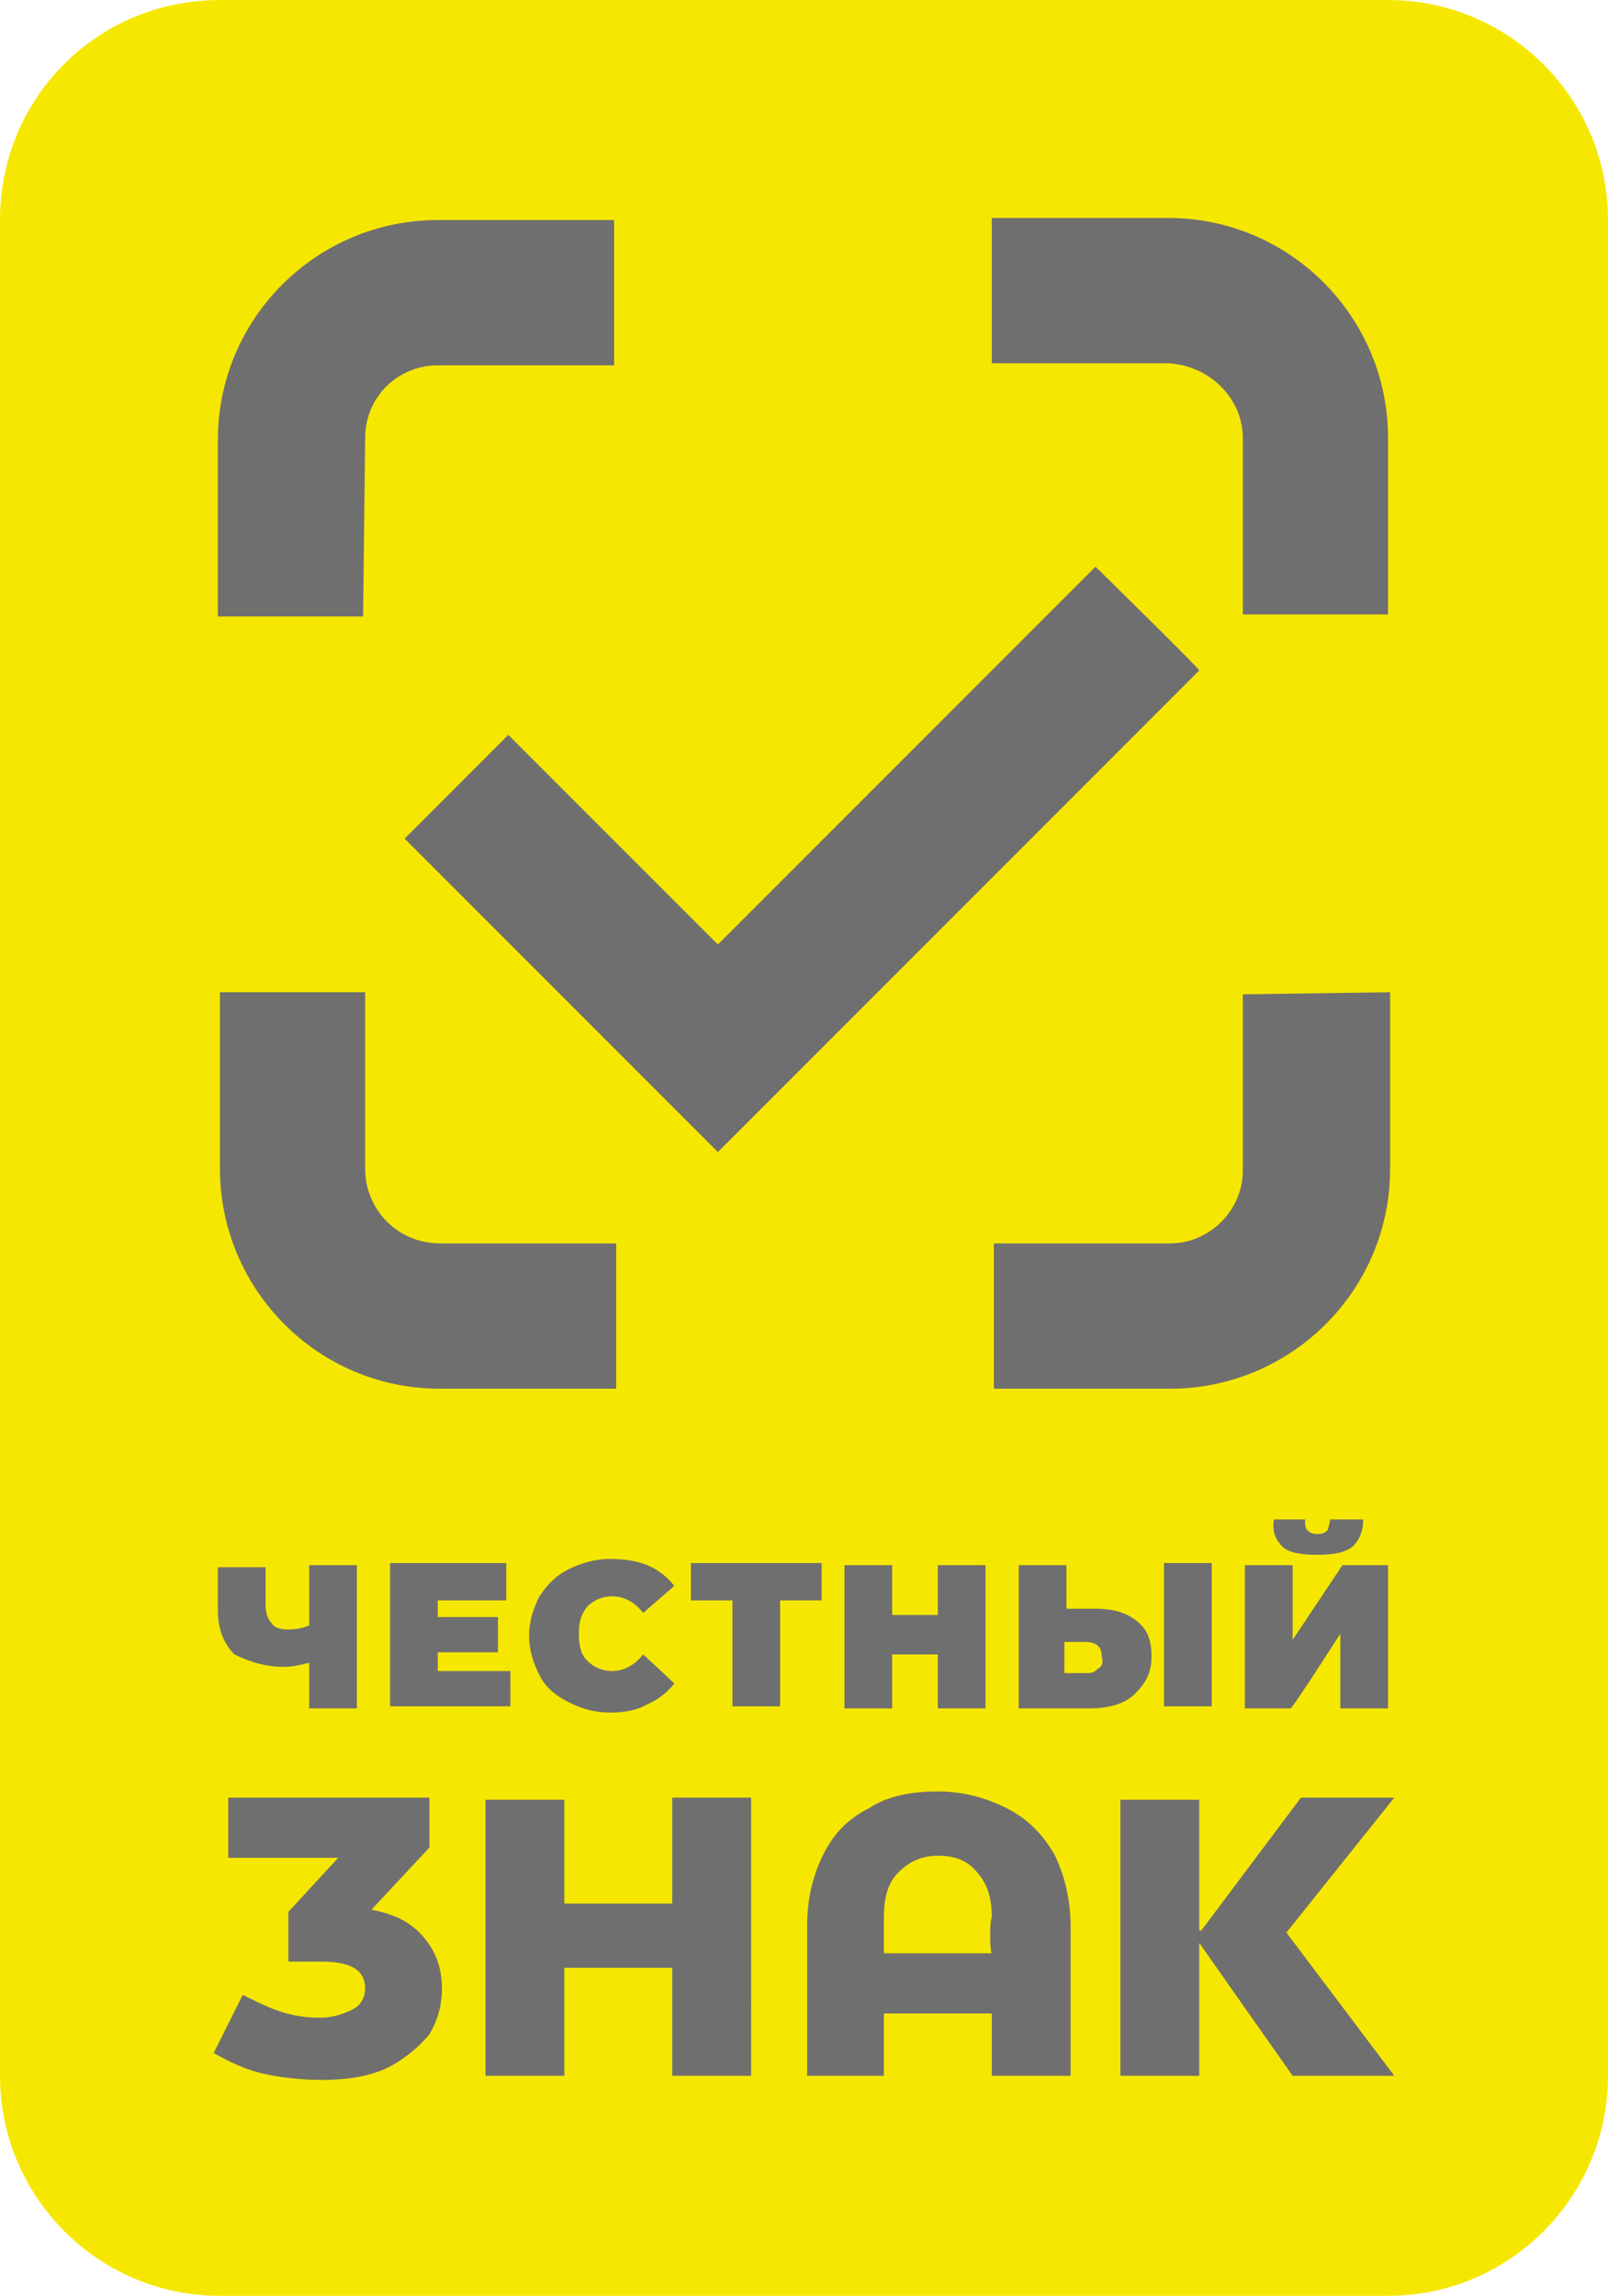
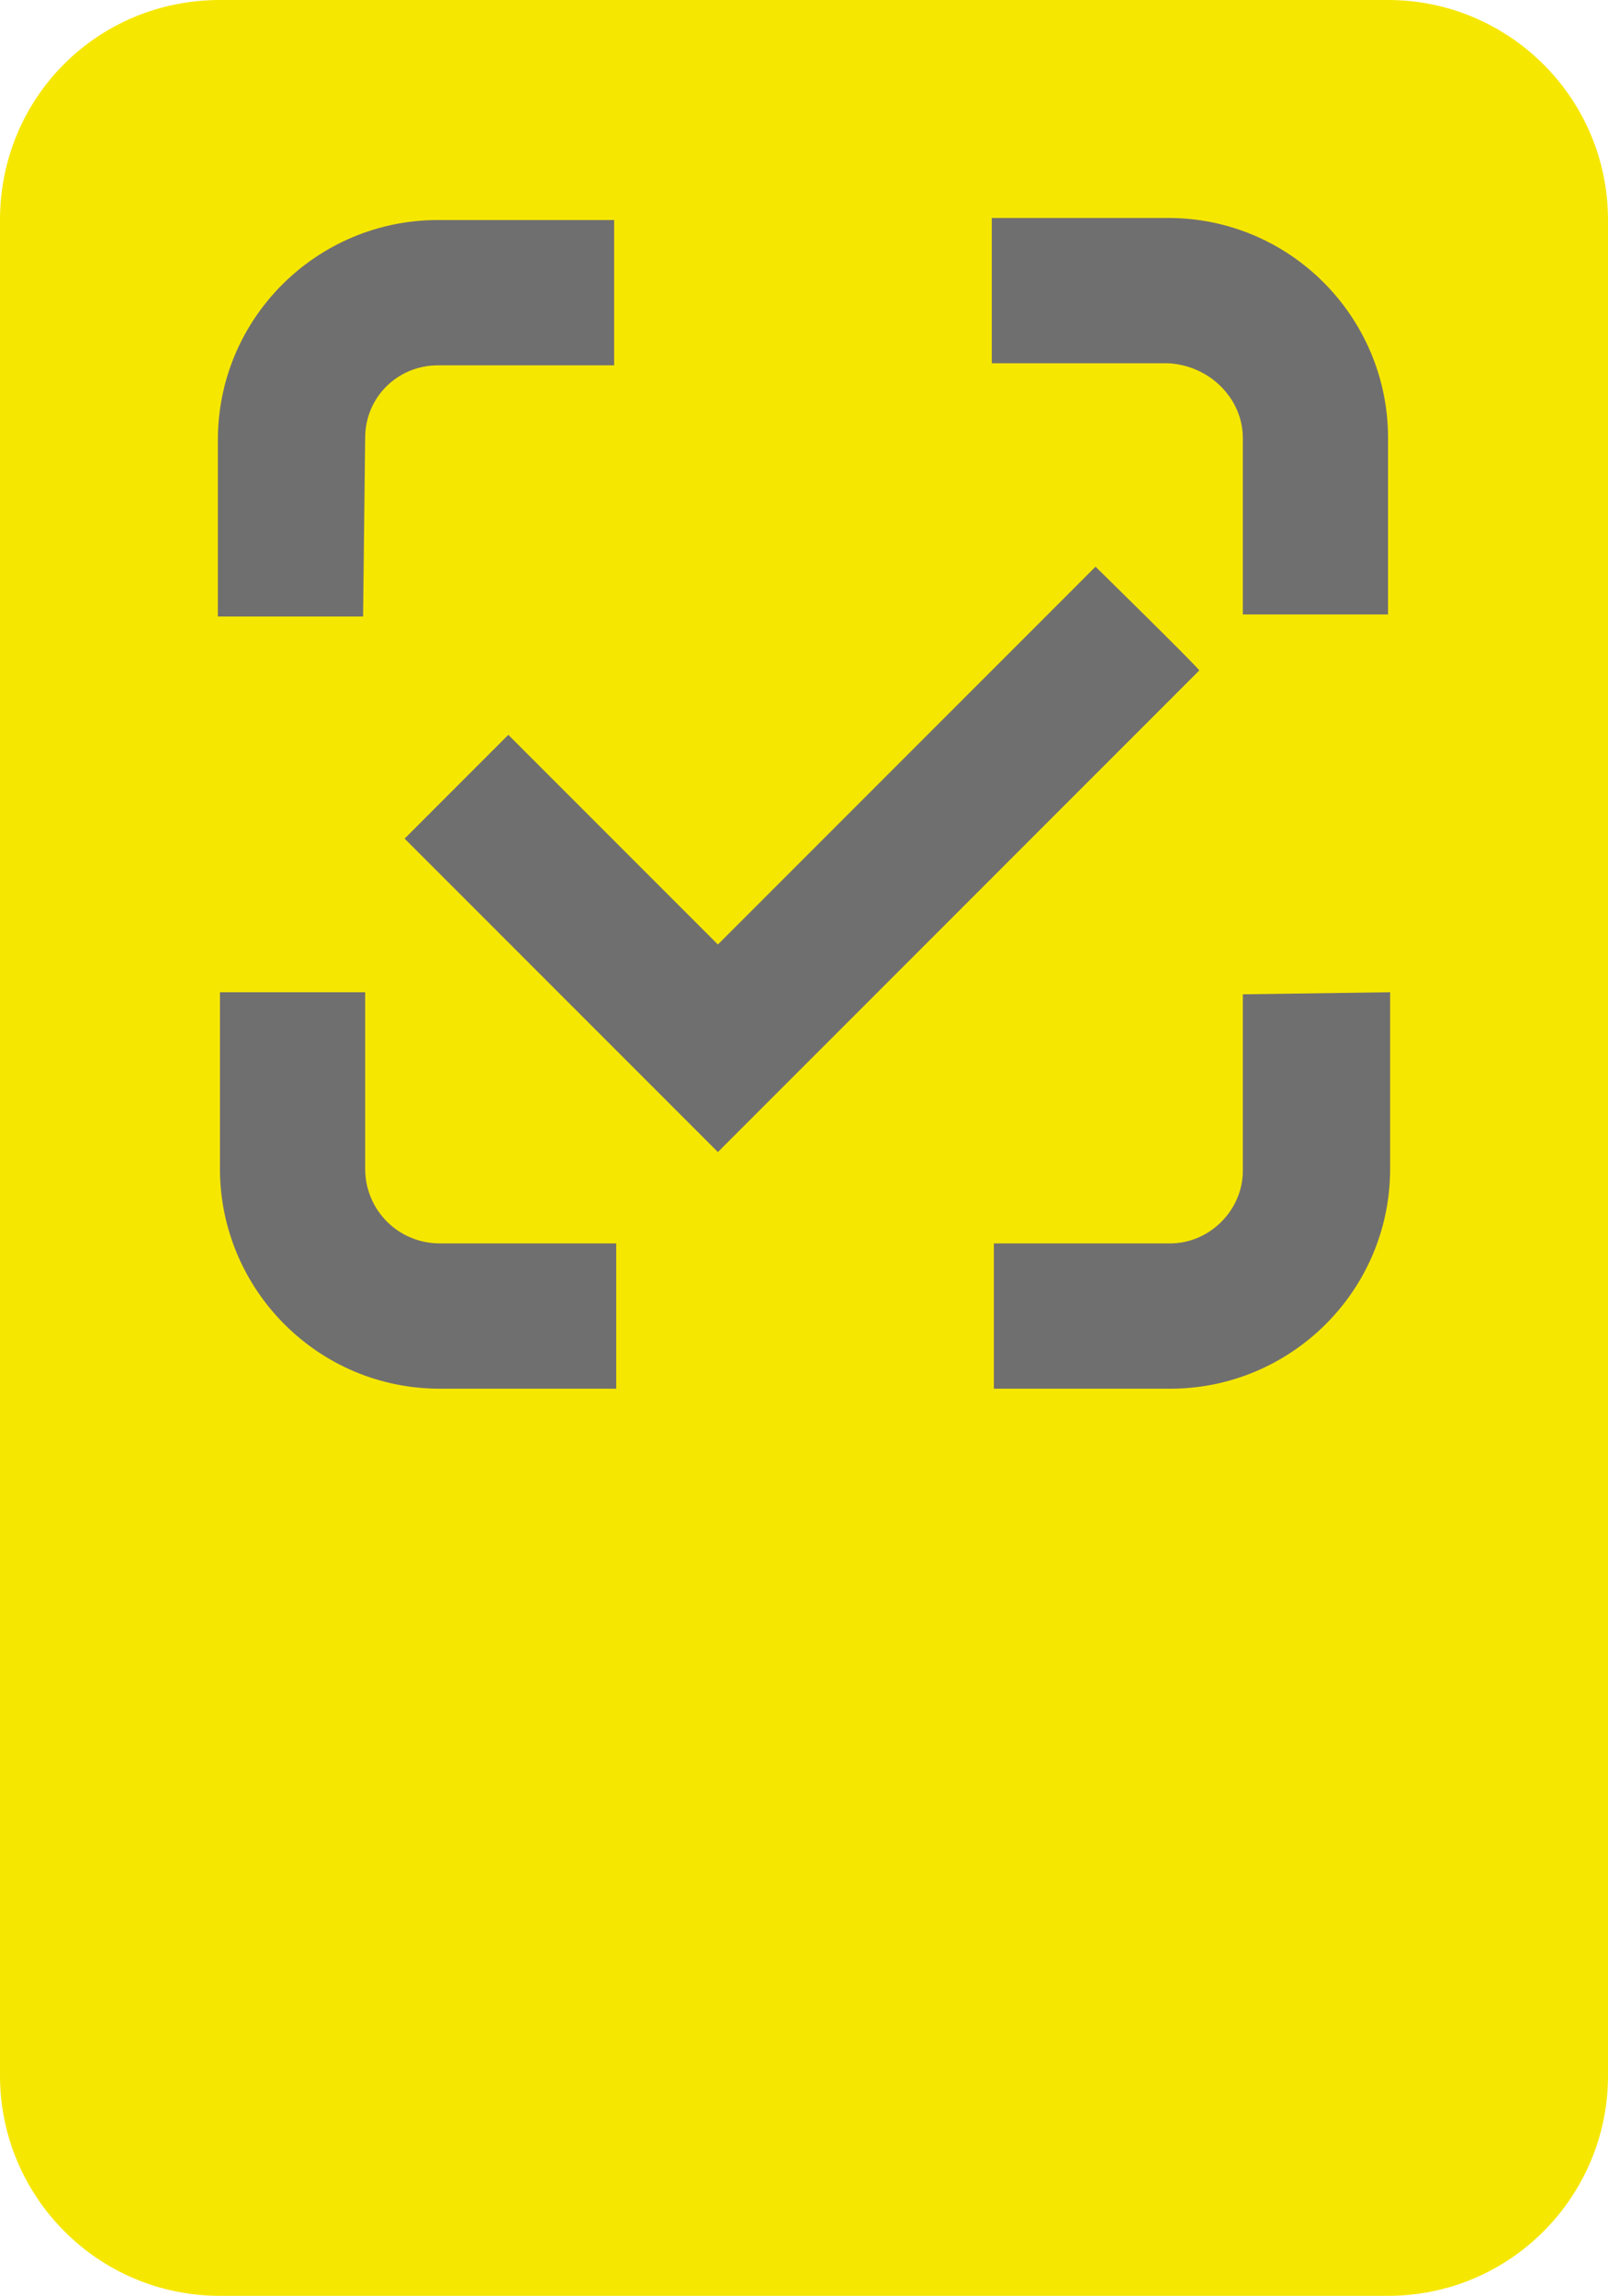
<svg xmlns="http://www.w3.org/2000/svg" version="1.1" id="Layer_1" x="0px" y="0px" viewBox="0 0 77.5 110.6" style="enable-background:new 0 0 77.5 110.6;" xml:space="preserve">
  <style type="text/css"> .st0{fill:#F6E700;} .st1{fill:#706F6F;} .st2{fill:none;} </style>
  <path class="st0" d="M10.6,0h56.3c5.8,0,10.6,4.7,10.6,10.6V100c0,5.8-4.7,10.6-10.6,10.6H10.6C4.7,110.6,0,105.8,0,100V10.6 C0,4.7,4.7,0,10.6,0z" />
  <g>
-     <path class="st1" d="M17.9,92l2.8-3v-2.4H11v2.9h5.3l-2.4,2.6v2.4h1.6c1.4,0,2.1,0.4,2.1,1.3c0,0.4-0.2,0.8-0.6,1s-0.9,0.4-1.6,0.4 s-1.3-0.1-1.9-0.3s-1.2-0.5-1.8-0.8l-1.4,2.8c0.7,0.4,1.5,0.8,2.4,1s1.9,0.3,2.8,0.3c1.3,0,2.4-0.2,3.2-0.6s1.5-1,2-1.6 c0.4-0.7,0.6-1.4,0.6-2.2c0-1-0.3-1.8-0.9-2.5S19,92.2,17.9,92L17.9,92z M32.4,91.7h-5.2v-5h-3.8V100h3.8v-5.2h5.2v5.2h3.8V86.6 h-3.8V91.7z M62,93.1l5.2-6.5h-4.5L57.9,93h-0.1v-6.3H54V100h3.8v-6.4l4.5,6.4h4.9L62,93.1L62,93.1z M48.5,87.1 c-1-0.5-2.1-0.8-3.3-0.8s-2.4,0.2-3.3,0.8c-1,0.5-1.7,1.2-2.2,2.2c-0.5,1-0.8,2.1-0.8,3.5v7.2h3.7v-3h5.2v3h3.8v-7.2 c0-1.3-0.3-2.5-0.8-3.5C50.2,88.3,49.5,87.6,48.5,87.1z M47.8,94.1h-5.2v-1.7c0-1,0.2-1.7,0.7-2.2c0.5-0.5,1.1-0.8,1.9-0.8 s1.4,0.2,1.9,0.8s0.7,1.2,0.7,2.2C47.7,92.4,47.7,94.1,47.8,94.1z M43,79.7h2.2v2.6h2.3v-6.9h-2.3v2.4H43v-2.4h-2.3v6.9H43 C43,82.3,43,79.7,43,79.7z M58.4,75.3h-2.3v6.9h2.3C58.4,82.3,58.4,75.3,58.4,75.3z M64.6,78.7v3.6h2.3v-6.9h-2.2l-2.4,3.6v-3.6 h-2.3v6.9h2.2C62.3,82.3,64.6,78.7,64.6,78.7z M27.4,82c0.6,0.3,1.2,0.5,2,0.5c0.7,0,1.3-0.1,1.8-0.4c0.5-0.2,1-0.6,1.3-1L31,79.7 c-0.4,0.5-0.9,0.8-1.5,0.8c-0.5,0-0.9-0.2-1.2-0.5c-0.3-0.3-0.4-0.7-0.4-1.3s0.1-0.9,0.4-1.3c0.3-0.3,0.7-0.5,1.2-0.5 c0.6,0,1.1,0.3,1.5,0.8l1.5-1.3c-0.3-0.4-0.8-0.8-1.3-1c-0.5-0.2-1.1-0.3-1.8-0.3c-0.7,0-1.4,0.2-2,0.5c-0.6,0.3-1,0.7-1.4,1.3 c-0.3,0.6-0.5,1.2-0.5,1.9s0.2,1.3,0.5,1.9S26.8,81.7,27.4,82L27.4,82z M61.8,74.5c0.3,0.3,0.9,0.4,1.7,0.4c0.8,0,1.3-0.1,1.7-0.4 c0.3-0.3,0.5-0.7,0.5-1.3h-1.6c0,0.2-0.1,0.4-0.1,0.5c-0.1,0.1-0.2,0.2-0.5,0.2s-0.4-0.1-0.5-0.2s-0.1-0.3-0.1-0.5h-1.5 C61.3,73.8,61.5,74.2,61.8,74.5z M24.6,80.5h-3.5v-0.9h2.9v-1.7h-2.9v-0.8h3.3v-1.8h-5.6v6.9h5.8V80.5L24.6,80.5z M39.6,75.3h-6.3 v1.8h2v5.1h2.3v-5.1h2L39.6,75.3L39.6,75.3z M55.5,79.8c0-0.8-0.2-1.3-0.7-1.7s-1.1-0.6-2-0.6h-1.4v-2.1h-2.3v6.9h3.4 c0.9,0,1.7-0.2,2.2-0.7S55.5,80.6,55.5,79.8L55.5,79.8z M52.9,80.4c-0.2,0.2-0.3,0.2-0.6,0.2h-1v-1.5h1c0.5,0,0.8,0.2,0.8,0.7 C53.2,80.1,53.1,80.3,52.9,80.4z M13.7,80.3c0.4,0,0.8-0.1,1.2-0.2v2.2h2.3v-6.9h-2.3v2.9c-0.2,0.1-0.6,0.2-1,0.2s-0.7-0.1-0.8-0.3 c-0.2-0.2-0.3-0.5-0.3-0.9v-1.8h-2.3v2.1c0,0.9,0.3,1.6,0.8,2.1C11.9,80,12.7,80.3,13.7,80.3L13.7,80.3z" />
    <path class="st1" d="M52.8,27.3L34.6,45.5L24.5,35.4l-5,5l15.1,15.1l23.2-23.2C57.8,32.2,52.8,27.3,52.8,27.3z M17.6,21.1 c0-2,1.6-3.5,3.5-3.5h8.5v-7h-8.5c-5.8,0-10.6,4.7-10.6,10.6v8.5h7L17.6,21.1L17.6,21.1z M59.9,21.1v8.5h7v-8.5 c0-5.8-4.7-10.6-10.6-10.6h-8.5v7h8.5C58.3,17.6,59.9,19.2,59.9,21.1L59.9,21.1z M59.9,47.9v8.5c0,1.9-1.6,3.5-3.5,3.5h-8.5v7h8.5 c5.8,0,10.6-4.7,10.6-10.6v-8.5L59.9,47.9L59.9,47.9z M17.6,56.3v-8.5h-7v8.5c0,5.8,4.7,10.6,10.6,10.6h8.5v-7h-8.5 C19.2,59.9,17.6,58.3,17.6,56.3z" />
  </g>
  <rect x="-16.6" y="0" class="st2" width="110.6" height="110.6" />
</svg>